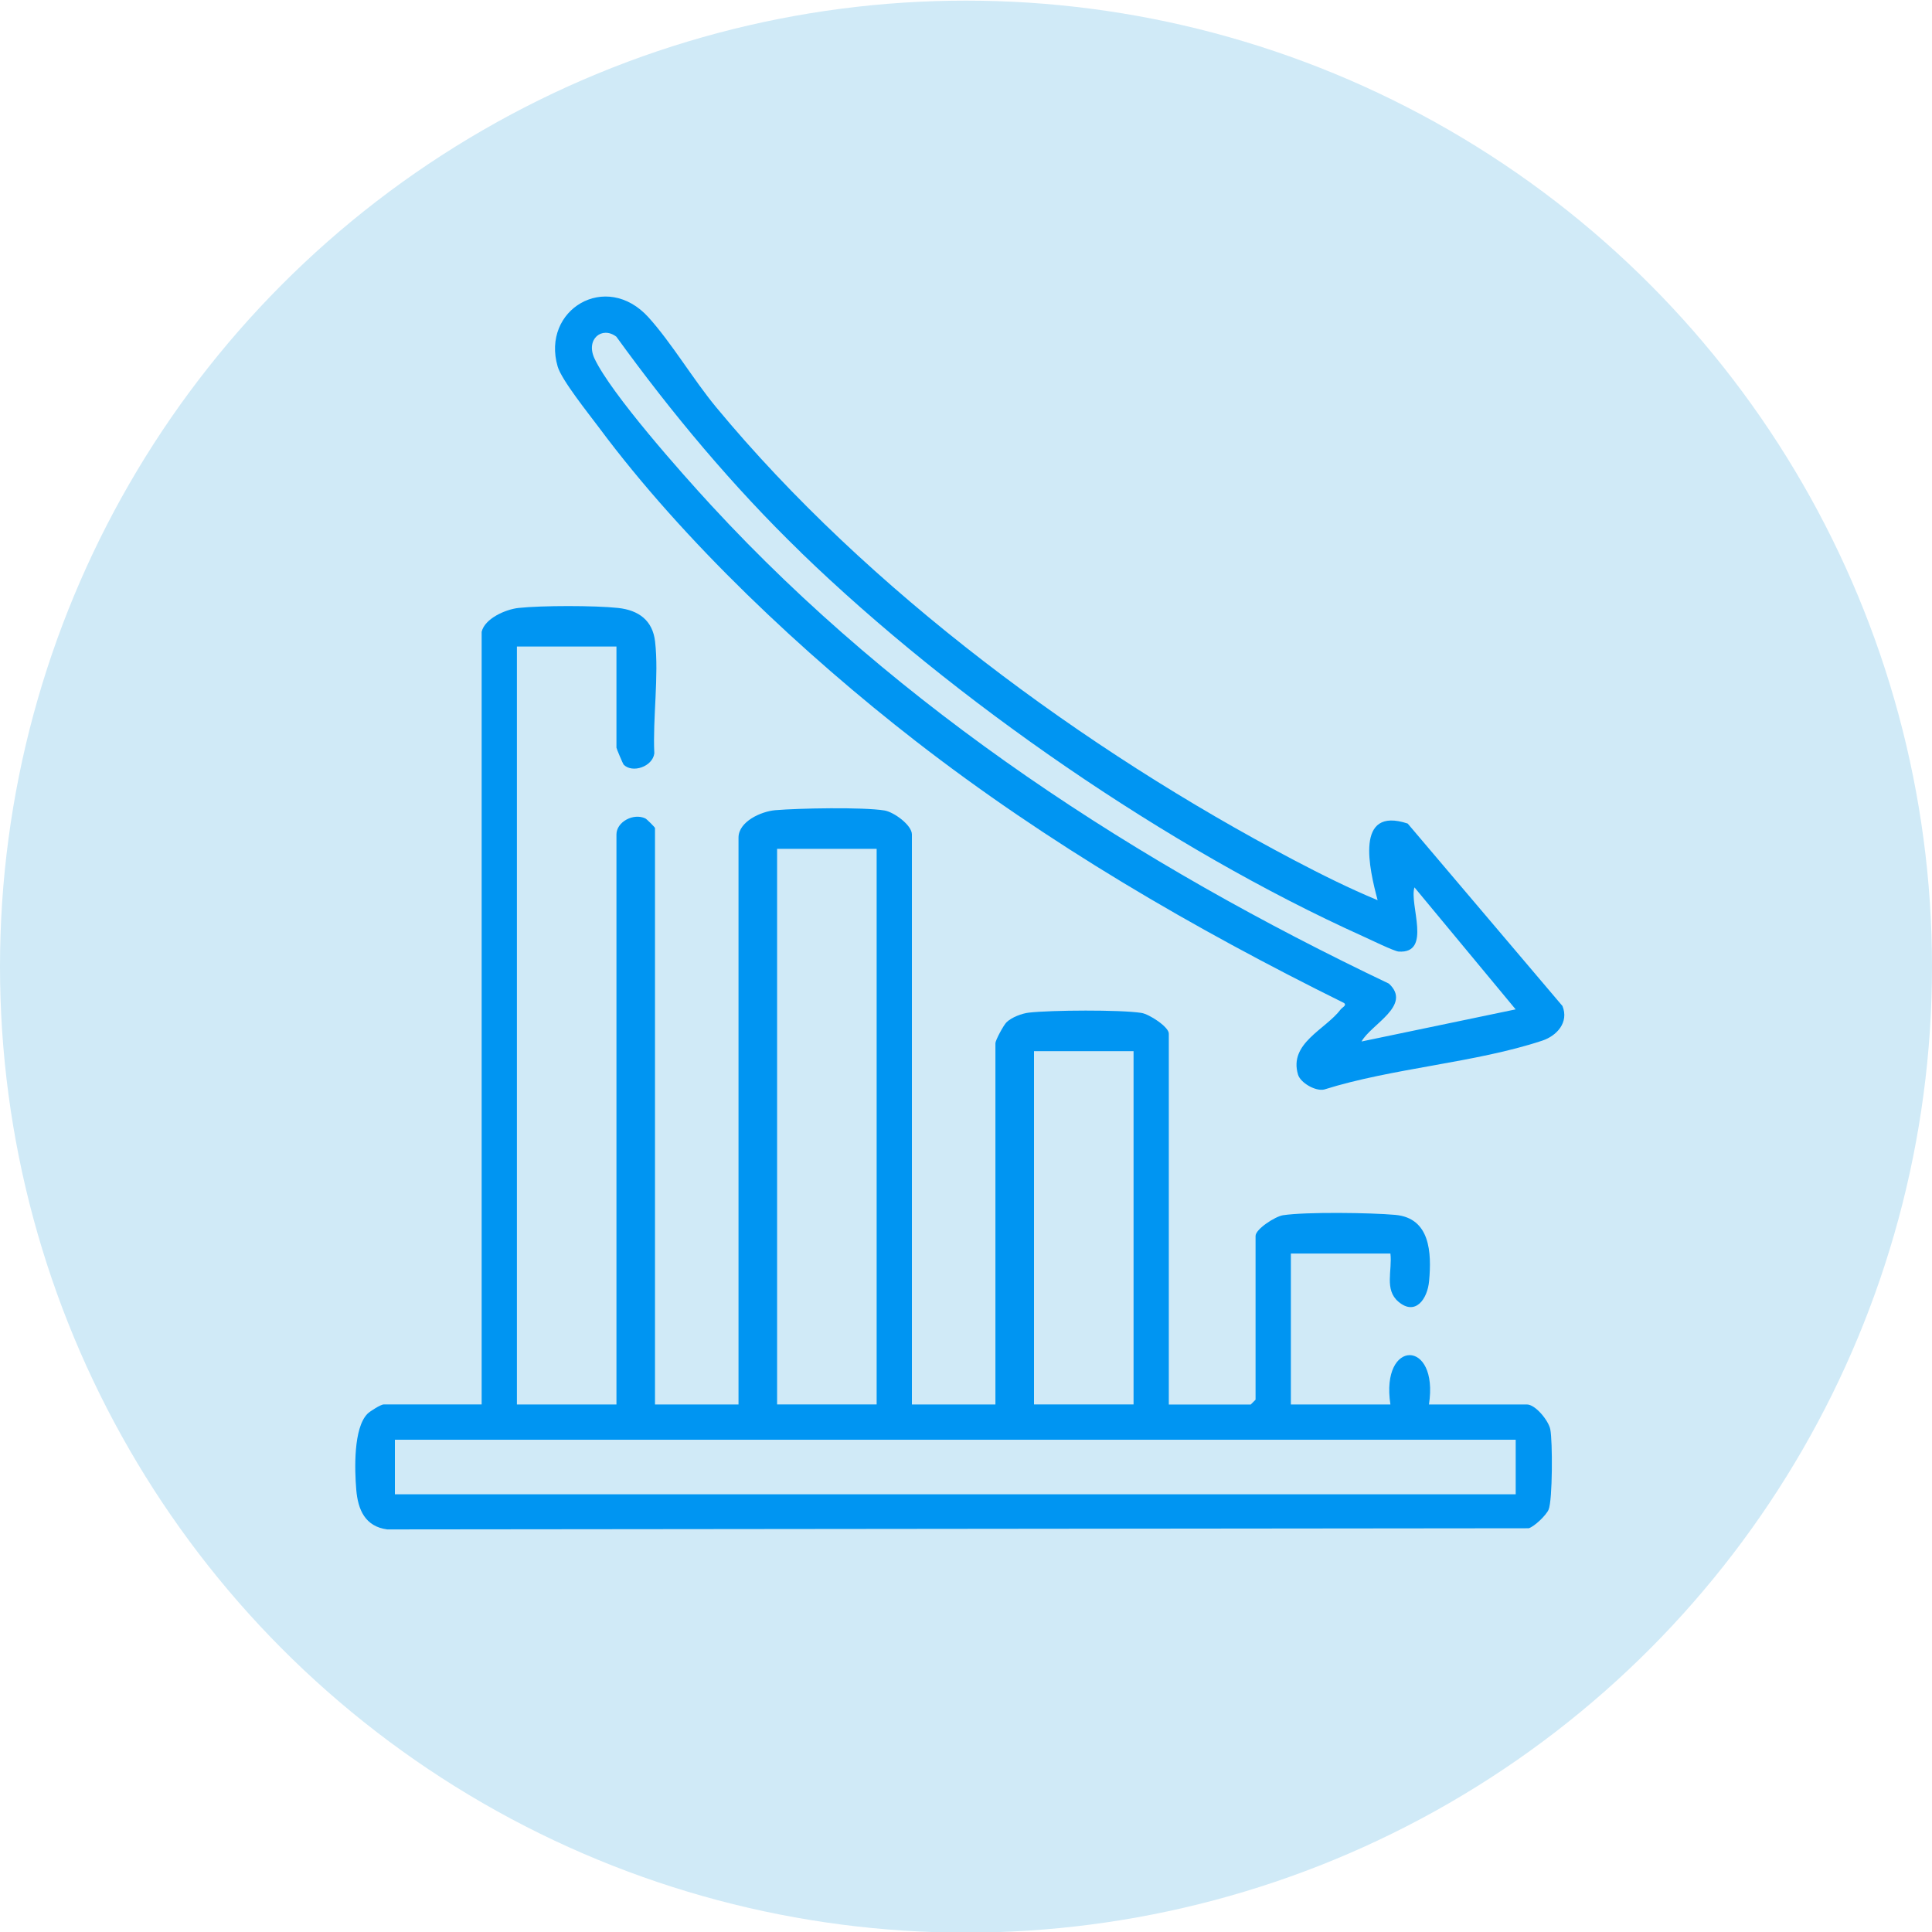
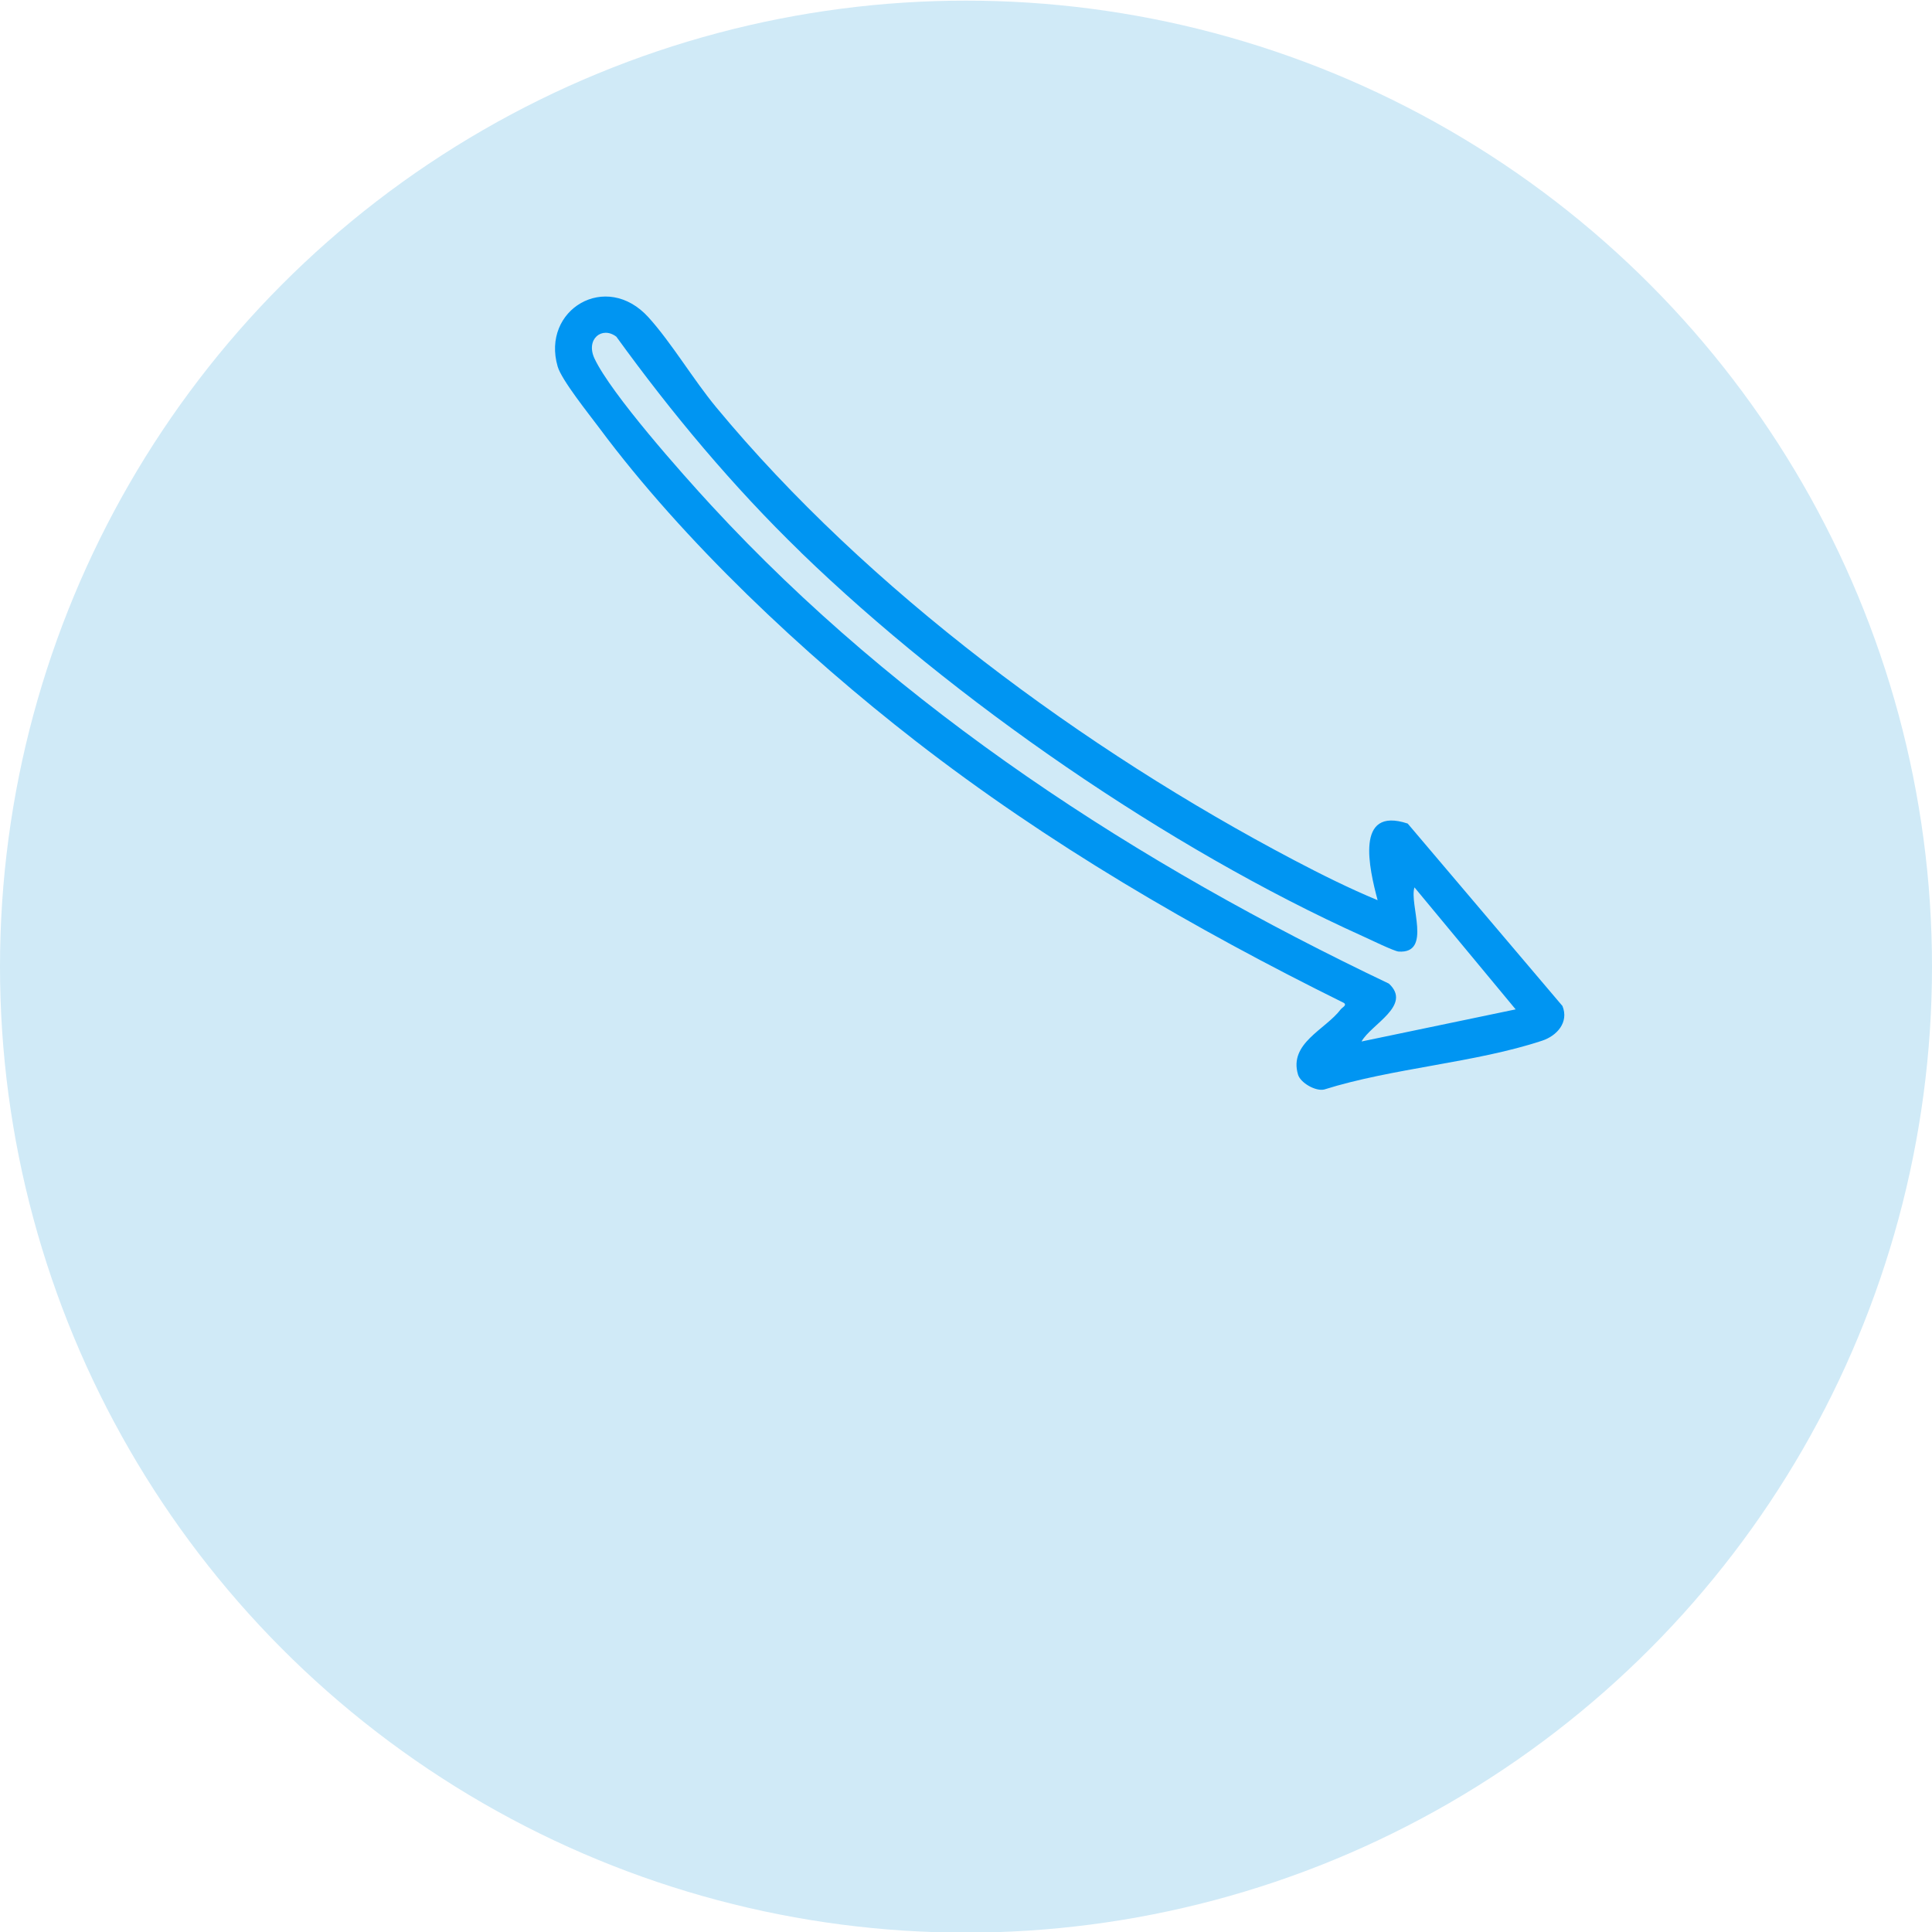
<svg xmlns="http://www.w3.org/2000/svg" id="Layer_1" data-name="Layer 1" viewBox="0 0 400 400">
  <defs>
    <style>
      .cls-1 {
        fill: #d0eaf7;
      }

      .cls-2 {
        fill: #0095f2;
      }
    </style>
  </defs>
  <circle class="cls-1" cx="200" cy="200.13" r="200" />
  <g>
    <path class="cls-2" d="M285.22,186.37c-1.7-6.41-4.82-19.52,6.23-15.86l32.04,37.77c1.37,3.37-1.14,6.17-4.2,7.18-13.8,4.58-31.02,5.67-45.13,10.11-1.79.42-4.92-1.39-5.42-3.09-1.94-6.5,5.67-9.3,8.84-13.5.32-.42,1.33-.83.67-1.33-31.12-15.39-61.27-32.94-88.71-54.25-23.17-17.99-47.98-41.28-65.49-64.83-2.06-2.77-7.77-9.86-8.59-12.68-3.44-11.74,10.01-19.92,18.82-10.17,4.76,5.27,9.23,12.83,13.99,18.59,31.35,37.86,76.26,70.95,119.66,93.78,5.63,2.96,11.43,5.85,17.3,8.29ZM165.78,114.32c-14.07-13.63-26.69-28.75-38.17-44.61-2.97-2.26-6.41.51-4.52,4.53,3.45,7.32,18.13,23.85,24.15,30.37,39.08,42.38,88.5,74.36,140.32,99.04,4.87,4.51-3.7,8.41-5.67,11.98l31.91-6.65-20.95-25.26c-1.13,3.51,3.7,13.76-3.28,13.29-.92-.06-6.07-2.57-7.47-3.2-40.21-18.14-84.7-48.84-116.34-79.49Z" />
-     <path class="cls-2" d="M99.71,130.86c.61-2.81,5-4.71,7.64-4.99,4.82-.52,15.81-.52,20.62,0,4.26.46,7.16,2.58,7.66,6.97.81,7.12-.51,15.85-.16,23.15-.37,2.75-4.56,4.16-6.36,2.31-.13-.14-1.48-3.31-1.48-3.5v-20.94h-20.61v156.92h20.61v-118.02c0-2.58,3.49-4.48,5.97-3.32.32.15,2.01,1.85,2.01,1.99v119.35h17.29v-117.36c0-3.32,4.67-5.43,7.62-5.68,4.88-.41,18.1-.67,22.6.06,1.93.31,5.68,3.02,5.68,4.96v118.02h17.29v-74.8c0-.59,1.67-3.72,2.31-4.34,1.06-1.02,3.17-1.83,4.65-1.99,4.6-.52,18.84-.62,23.25.06,1.65.25,5.69,2.9,5.69,4.28v76.8h16.96l1-1v-33.91c0-1.39,4.04-4.03,5.69-4.28,4.72-.72,18.25-.53,23.26-.07,7.2.66,7.52,7.79,6.98,13.69-.34,3.75-2.84,7.26-6.35,4.29-2.96-2.5-1.24-6.45-1.66-9.98h-20.61v31.25h20.61c-2.1-13.62,10.08-13.62,7.98,0h20.28c1.75,0,4.46,3.3,4.84,5.14.49,2.43.48,14.68-.35,16.63-.49,1.16-2.91,3.48-4.11,3.86l-236.35.24c-4.54-.61-6.05-4.03-6.4-8.23s-.6-12.73,2.31-15.7c.56-.57,2.8-1.95,3.37-1.95h20.28v-159.91ZM181.5,175.74h-20.61v115.03h20.61v-115.03ZM234.69,217.63h-20.61v73.14h20.61v-73.14ZM313.82,298.08H81.76v11.3h232.05v-11.3Z" />
  </g>
</svg>